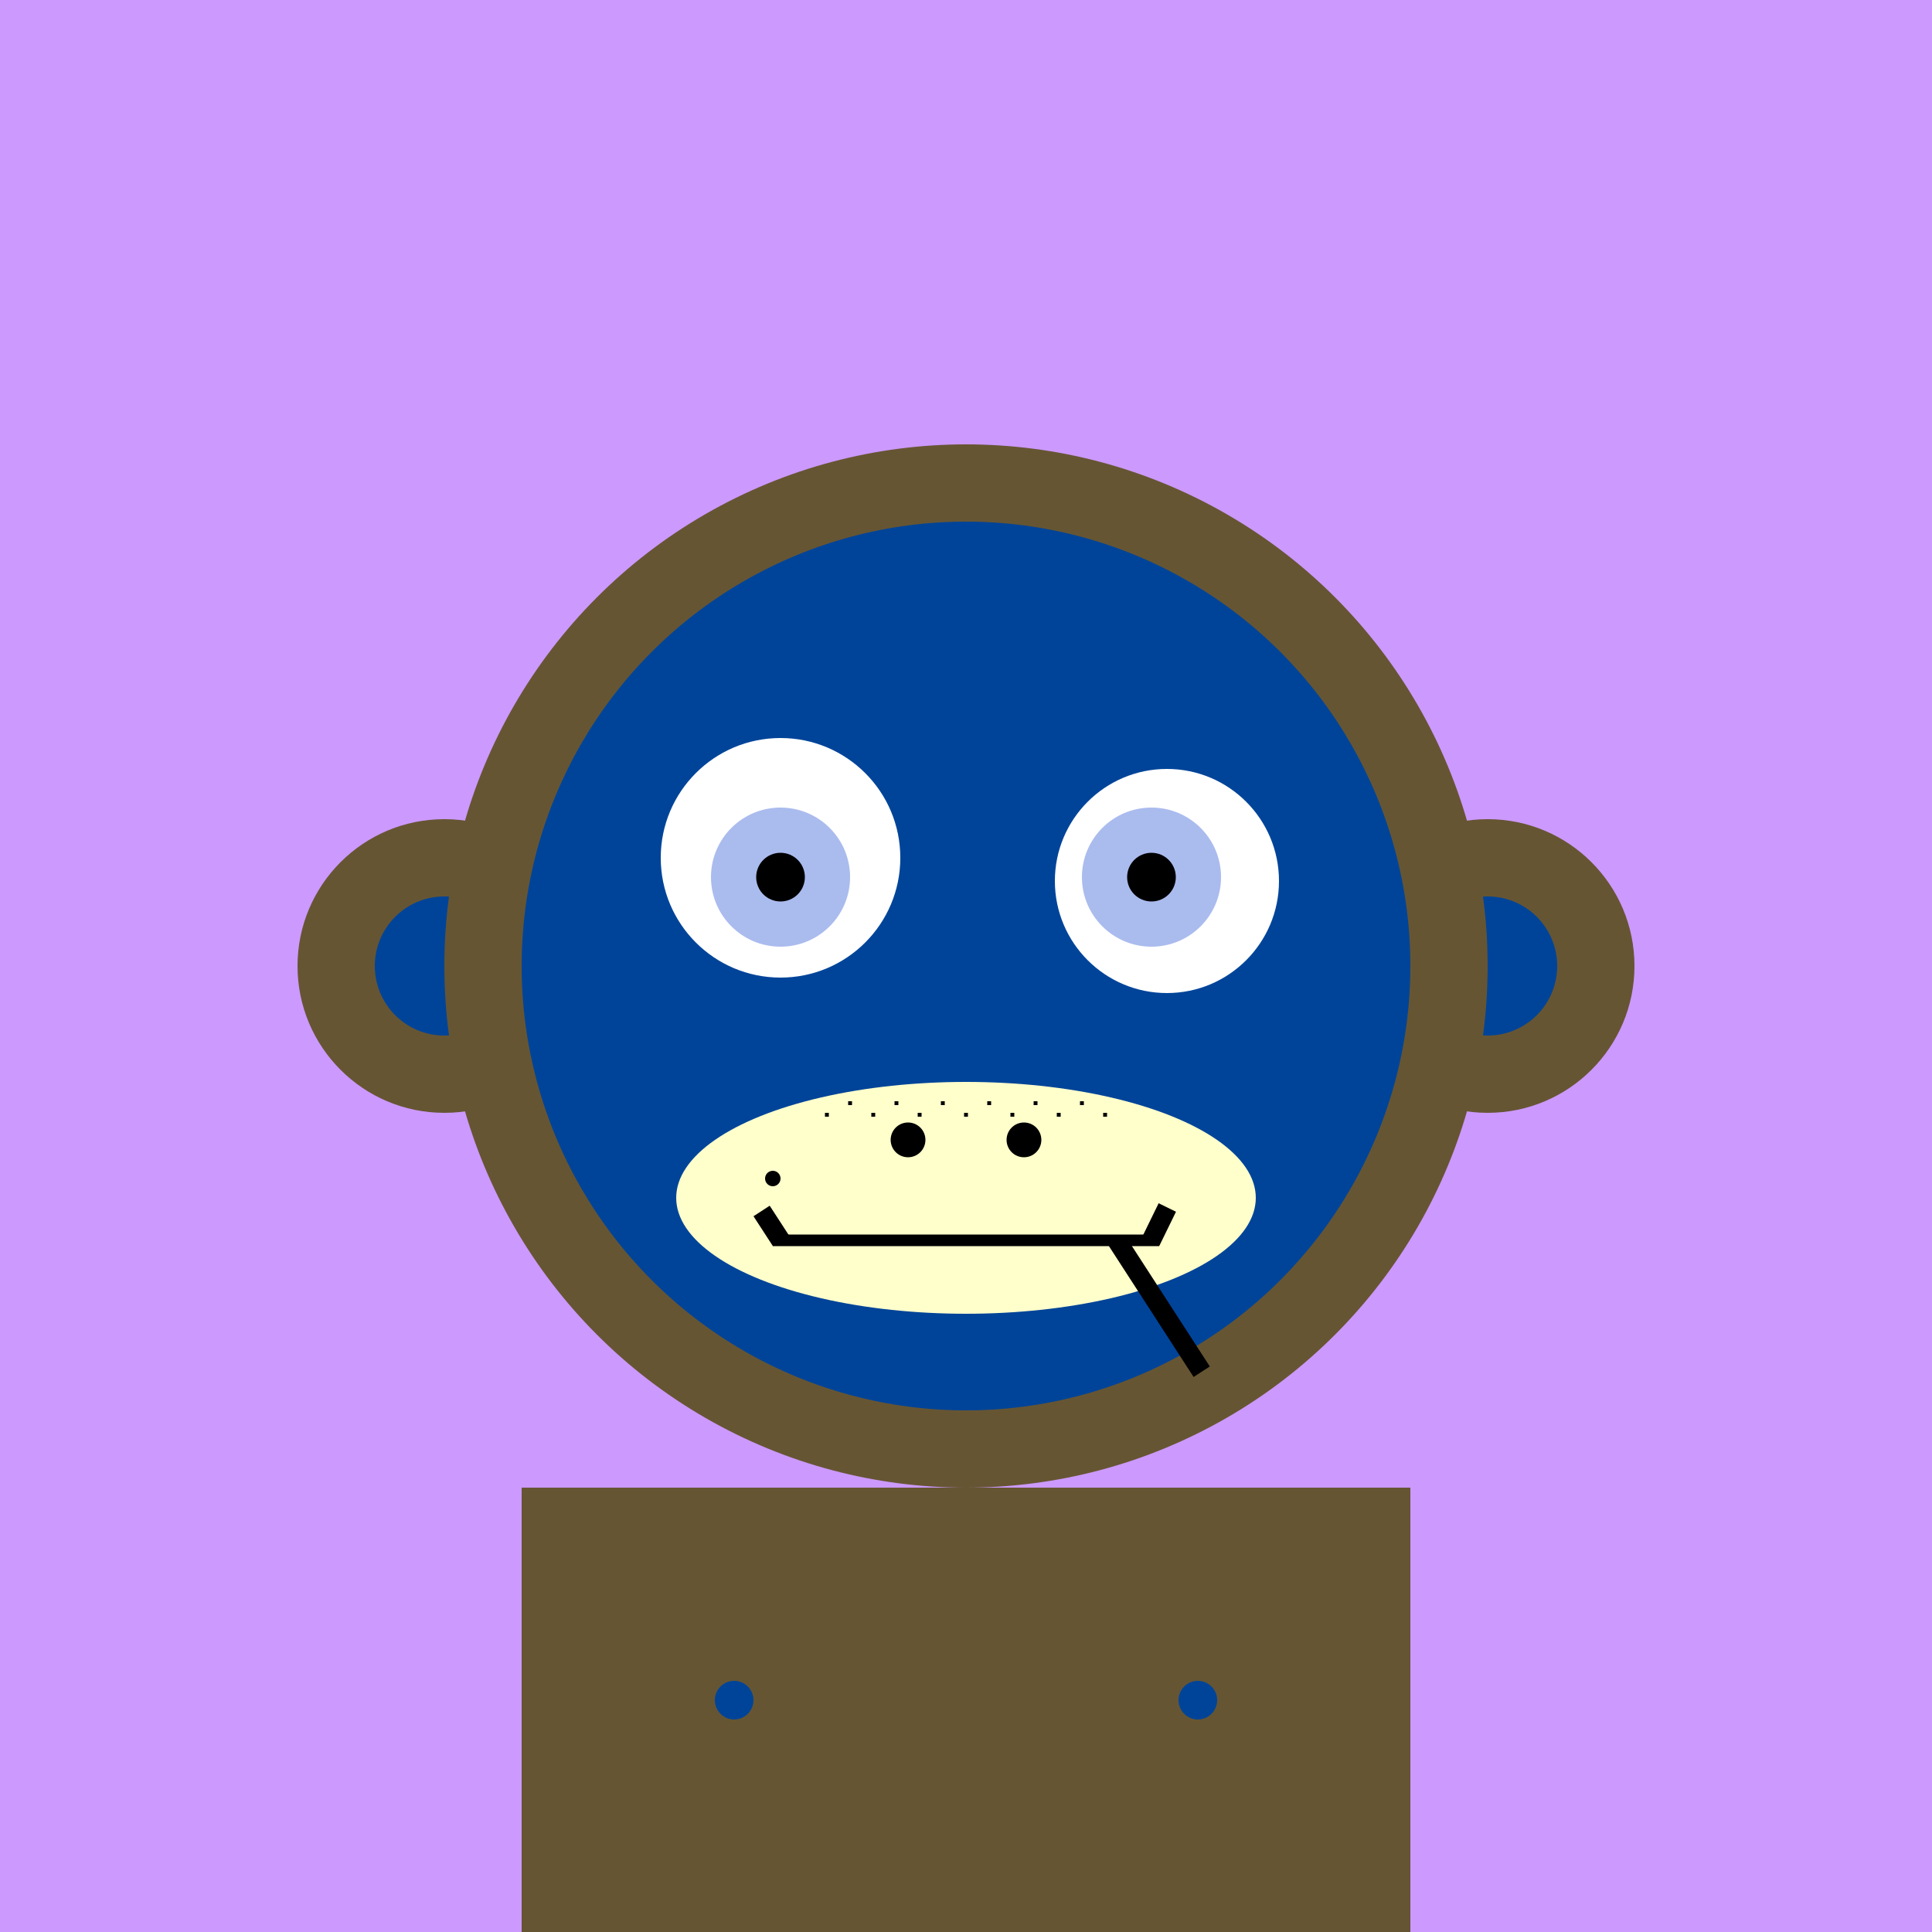
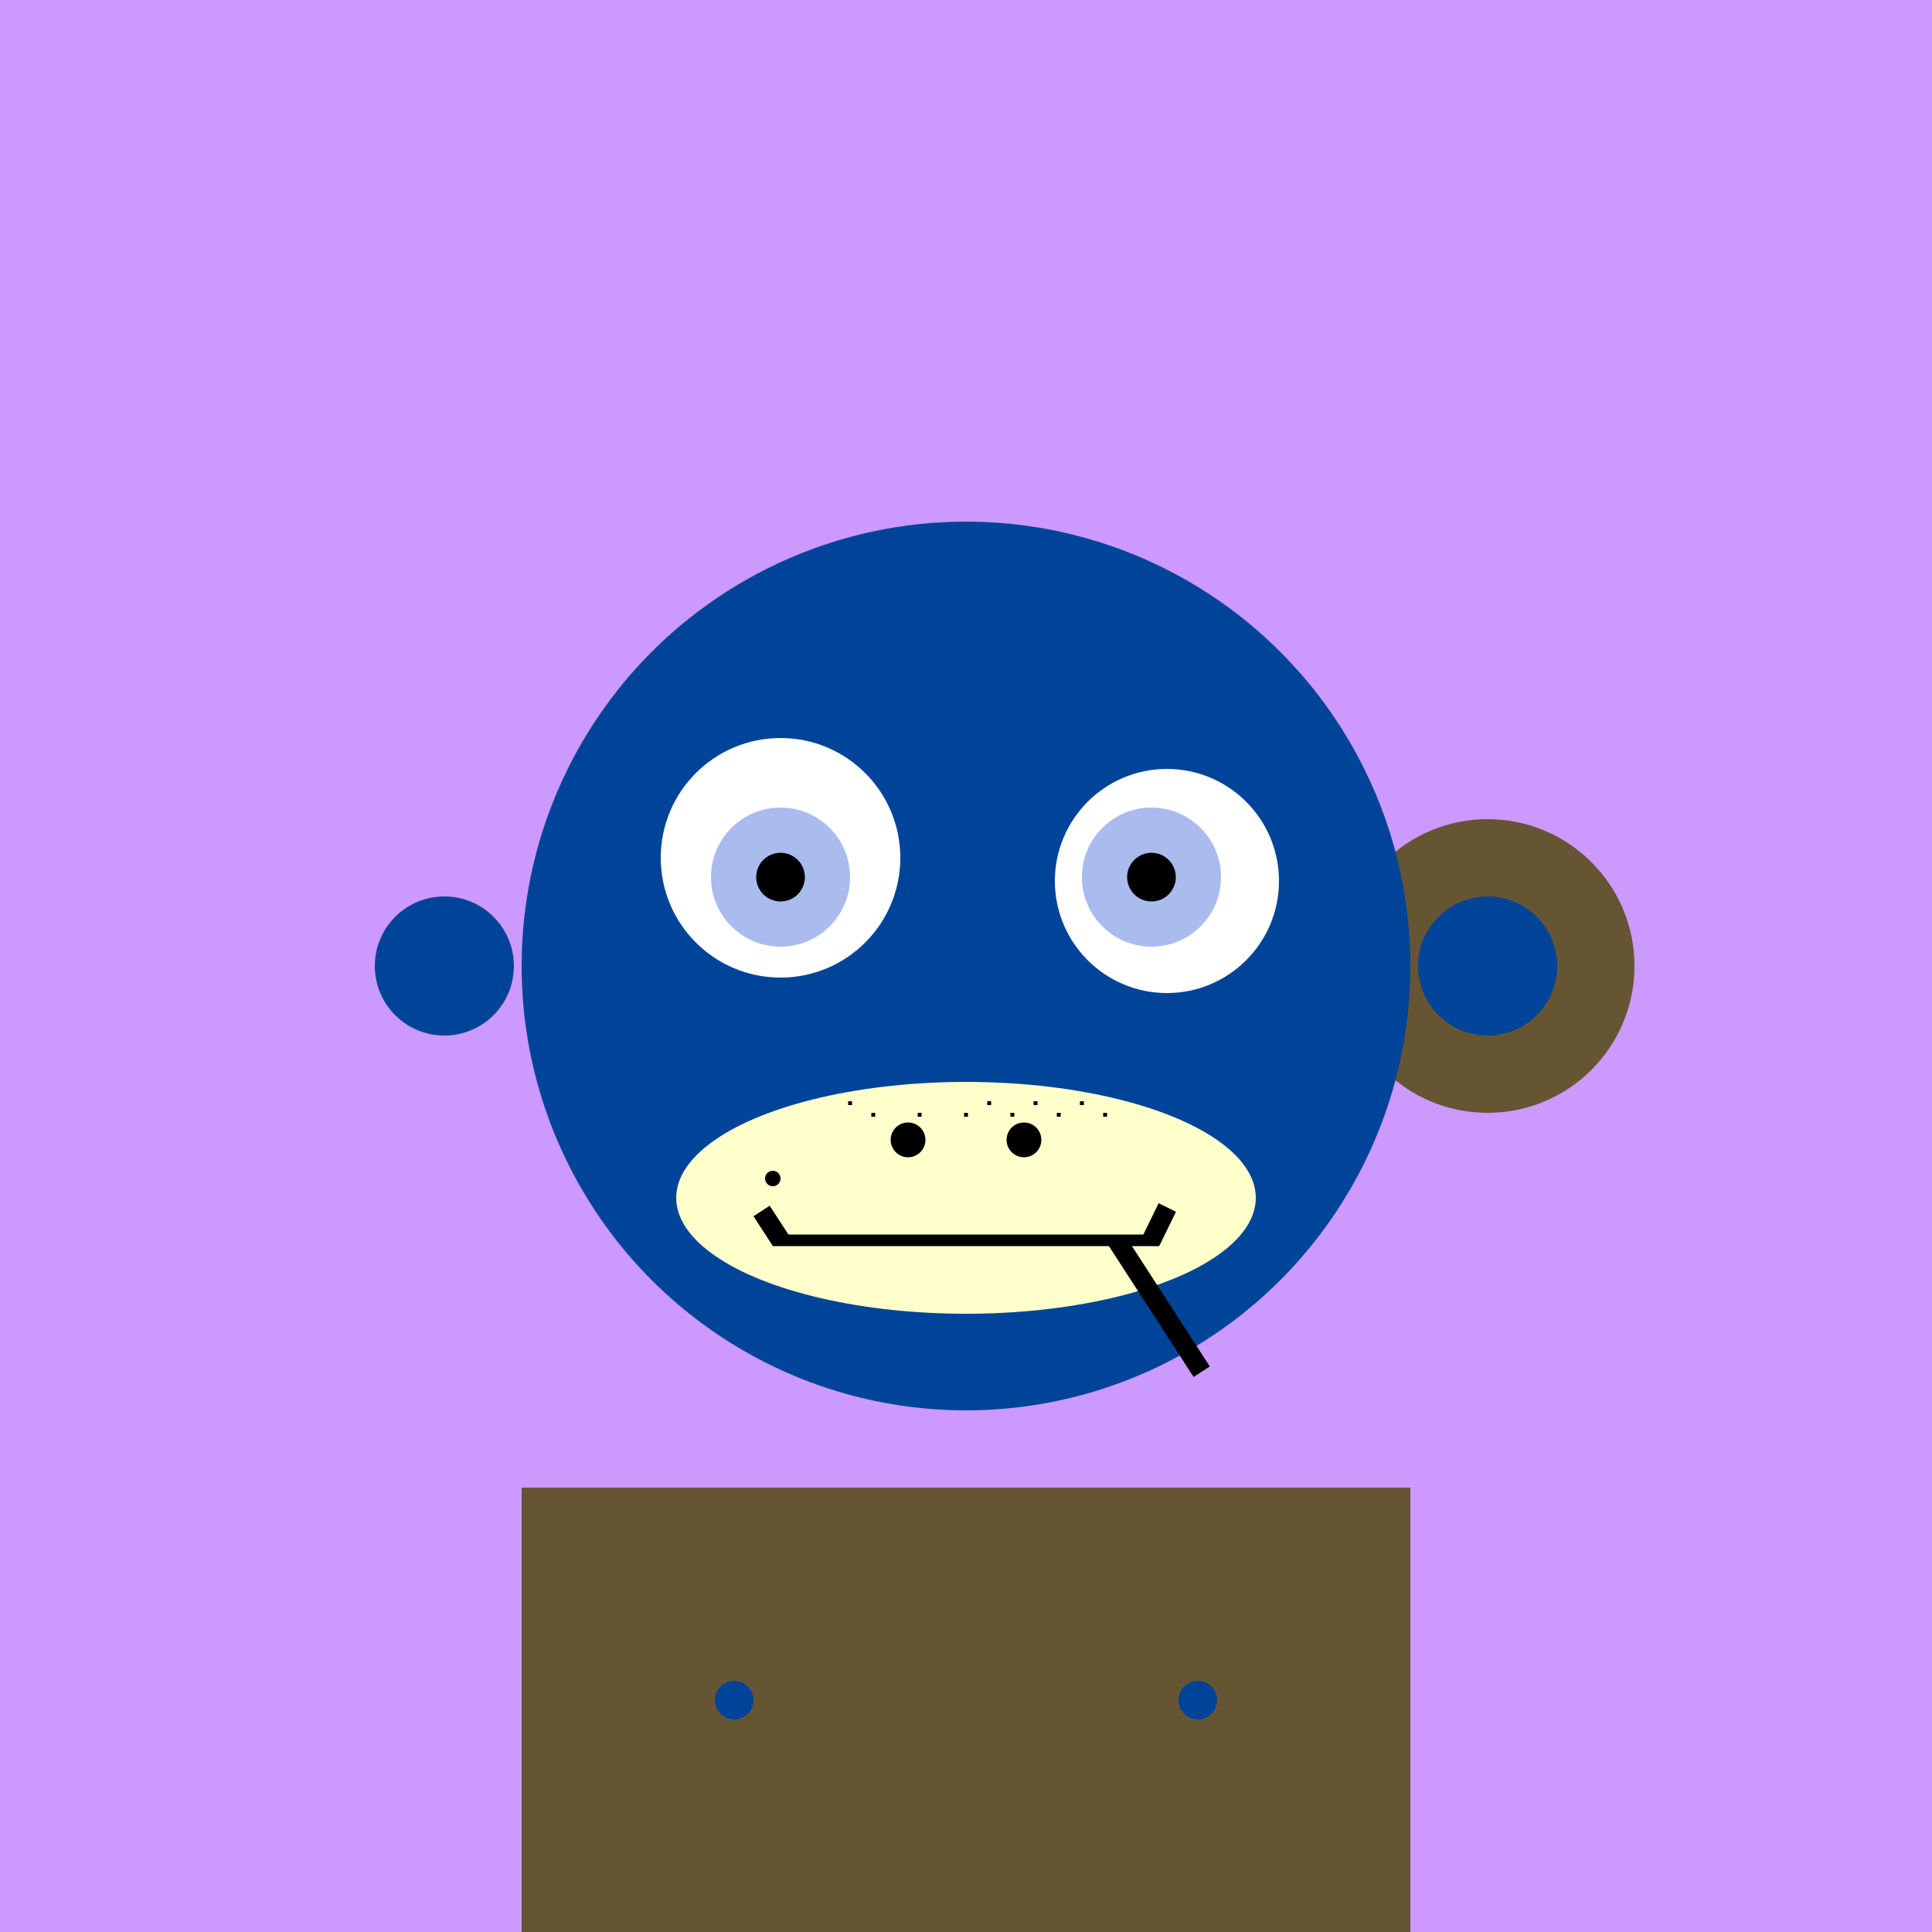
<svg xmlns="http://www.w3.org/2000/svg" preserveAspectRatio="xMinYMin meet" viewBox="0 0 500 500">
  <rect x="0" y="0" width="500" height="500" style="fill:#c9f" />
  <rect width="230" height="140" x="135" y="385" style="fill:#653" />
  <circle cx="190" cy="440" r="5" style="fill:#049" />
  <circle cx="310" cy="440" r="5" style="fill:#049" />
-   <circle cx="115" cy="250" r="38" style="fill:#653" />
  <circle cx="115" cy="250" r="18" style="fill:#049" />
  <circle cx="385" cy="250" r="38" style="fill:#653" />
  <circle cx="385" cy="250" r="18" style="fill:#049" />
-   <circle cx="250" cy="250" r="135" style="fill:#653" />
  <circle cx="250" cy="250" r="115" style="fill:#049" />
  <circle cx="202" cy="222" r="31" style="fill:#fff" />
  <circle cx="302" cy="228" r="29" style="fill:#fff" />
  <circle cx="202" cy="227" r="18" style="fill:#abe" />
  <circle cx="298" cy="227" r="18" style="fill:#abe" />
  <circle cx="202" cy="227" r="6.3" style="fill:#000" />
  <circle cx="298" cy="227" r="6.3" style="fill:#000" />
  <ellipse cx="250" cy="310" rx="75" ry="30" style="fill:#ffc" />
  <rect x="200" y="319.5" width="100" height="3" style="fill:#000" />
  <circle cx="265" cy="295" r="4.5" style="fill:#000" />
  <circle cx="200" cy="305" r="2" style="fill:#000" />
  <circle cx="235" cy="295" r="4.5" style="fill:#000" />
  <line x1="197.1" y1="313.4" x2="202.1" y2="321.1" style="stroke:#000;stroke-width:5" />
  <line x1="302.1" y1="312.5" x2="297.8" y2="321.3" style="stroke:#000;stroke-width:5" />
-   <line x1="214" y1="288" x2="214" y2="289" style="stroke:#000;stroke-width:1" />
  <line x1="226" y1="288" x2="226" y2="289" style="stroke:#000;stroke-width:1" />
  <line x1="238" y1="288" x2="238" y2="289" style="stroke:#000;stroke-width:1" />
  <line x1="250" y1="288" x2="250" y2="289" style="stroke:#000;stroke-width:1" />
  <line x1="262" y1="288" x2="262" y2="289" style="stroke:#000;stroke-width:1" />
  <line x1="274" y1="288" x2="274" y2="289" style="stroke:#000;stroke-width:1" />
  <line x1="286" y1="288" x2="286" y2="289" style="stroke:#000;stroke-width:1" />
  <line x1="220" y1="285" x2="220" y2="286" style="stroke:#000;stroke-width:1" />
-   <line x1="232" y1="285" x2="232" y2="286" style="stroke:#000;stroke-width:1" />
-   <line x1="244" y1="285" x2="244" y2="286" style="stroke:#000;stroke-width:1" />
  <line x1="256" y1="285" x2="256" y2="286" style="stroke:#000;stroke-width:1" />
  <line x1="268" y1="285" x2="268" y2="286" style="stroke:#000;stroke-width:1" />
  <line x1="280" y1="285" x2="280" y2="286" style="stroke:#000;stroke-width:1" />
  <line x1="289" y1="321" x2="311" y2="355" style="stroke:#000;stroke-width:5" />
</svg>